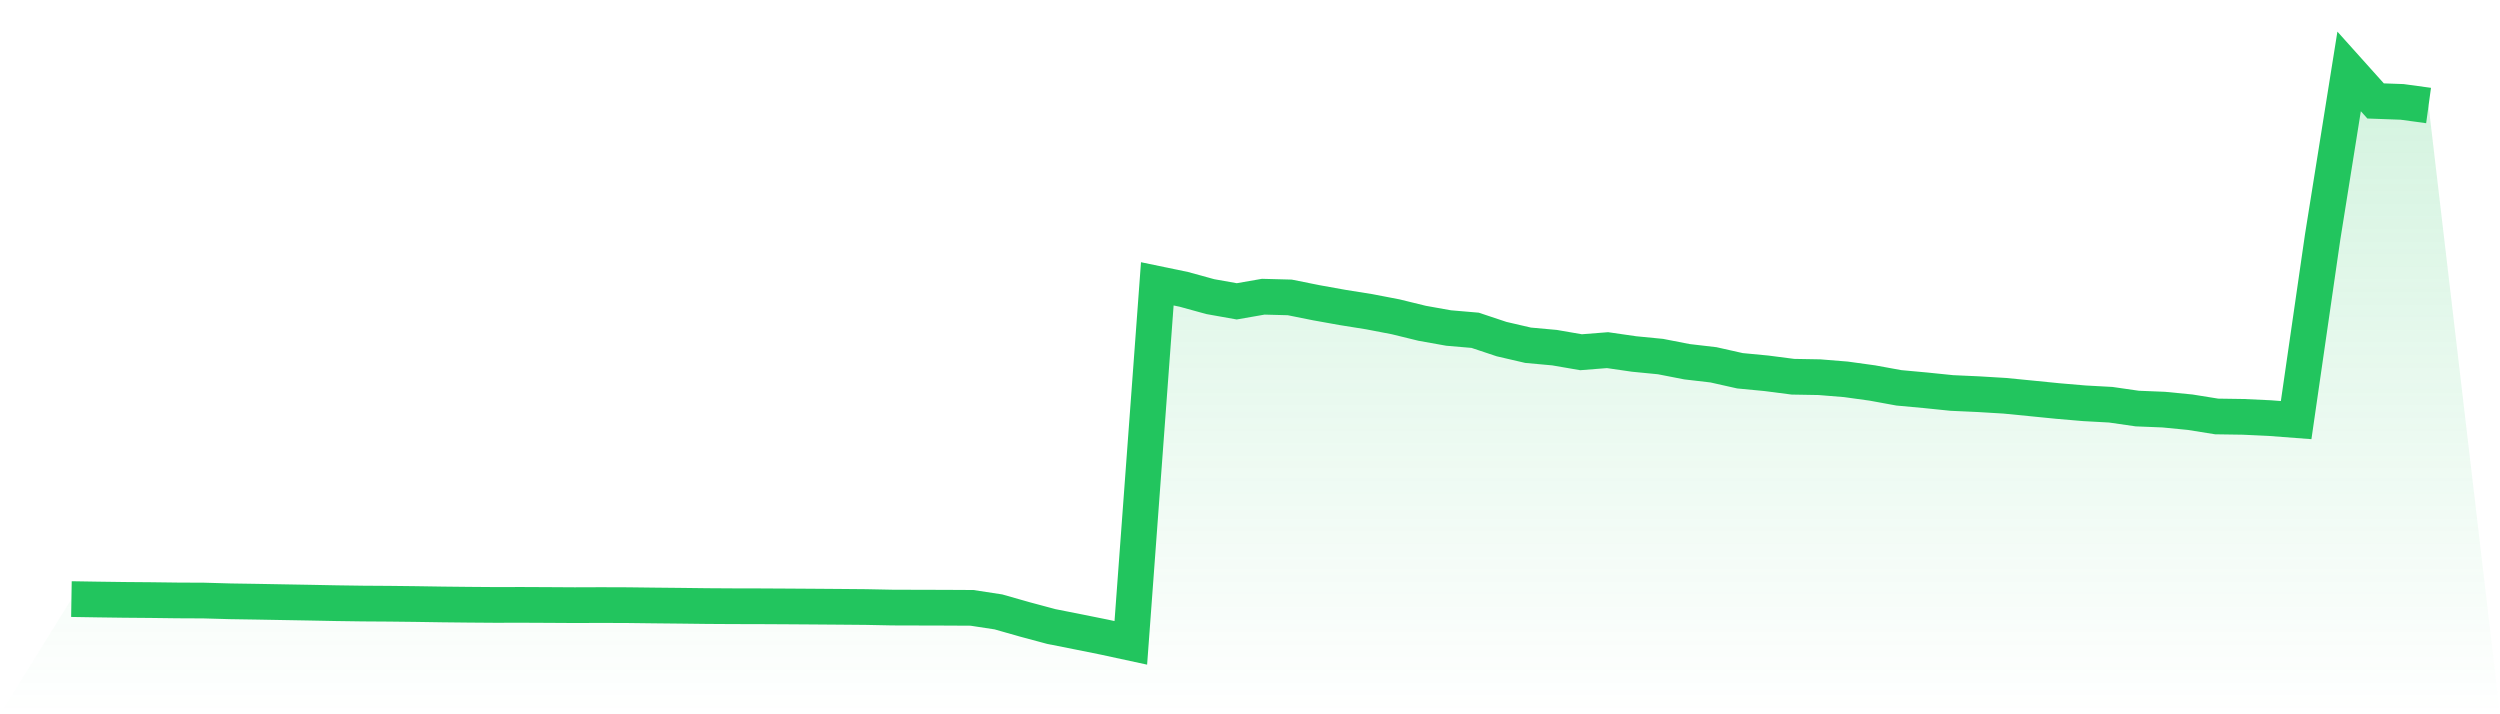
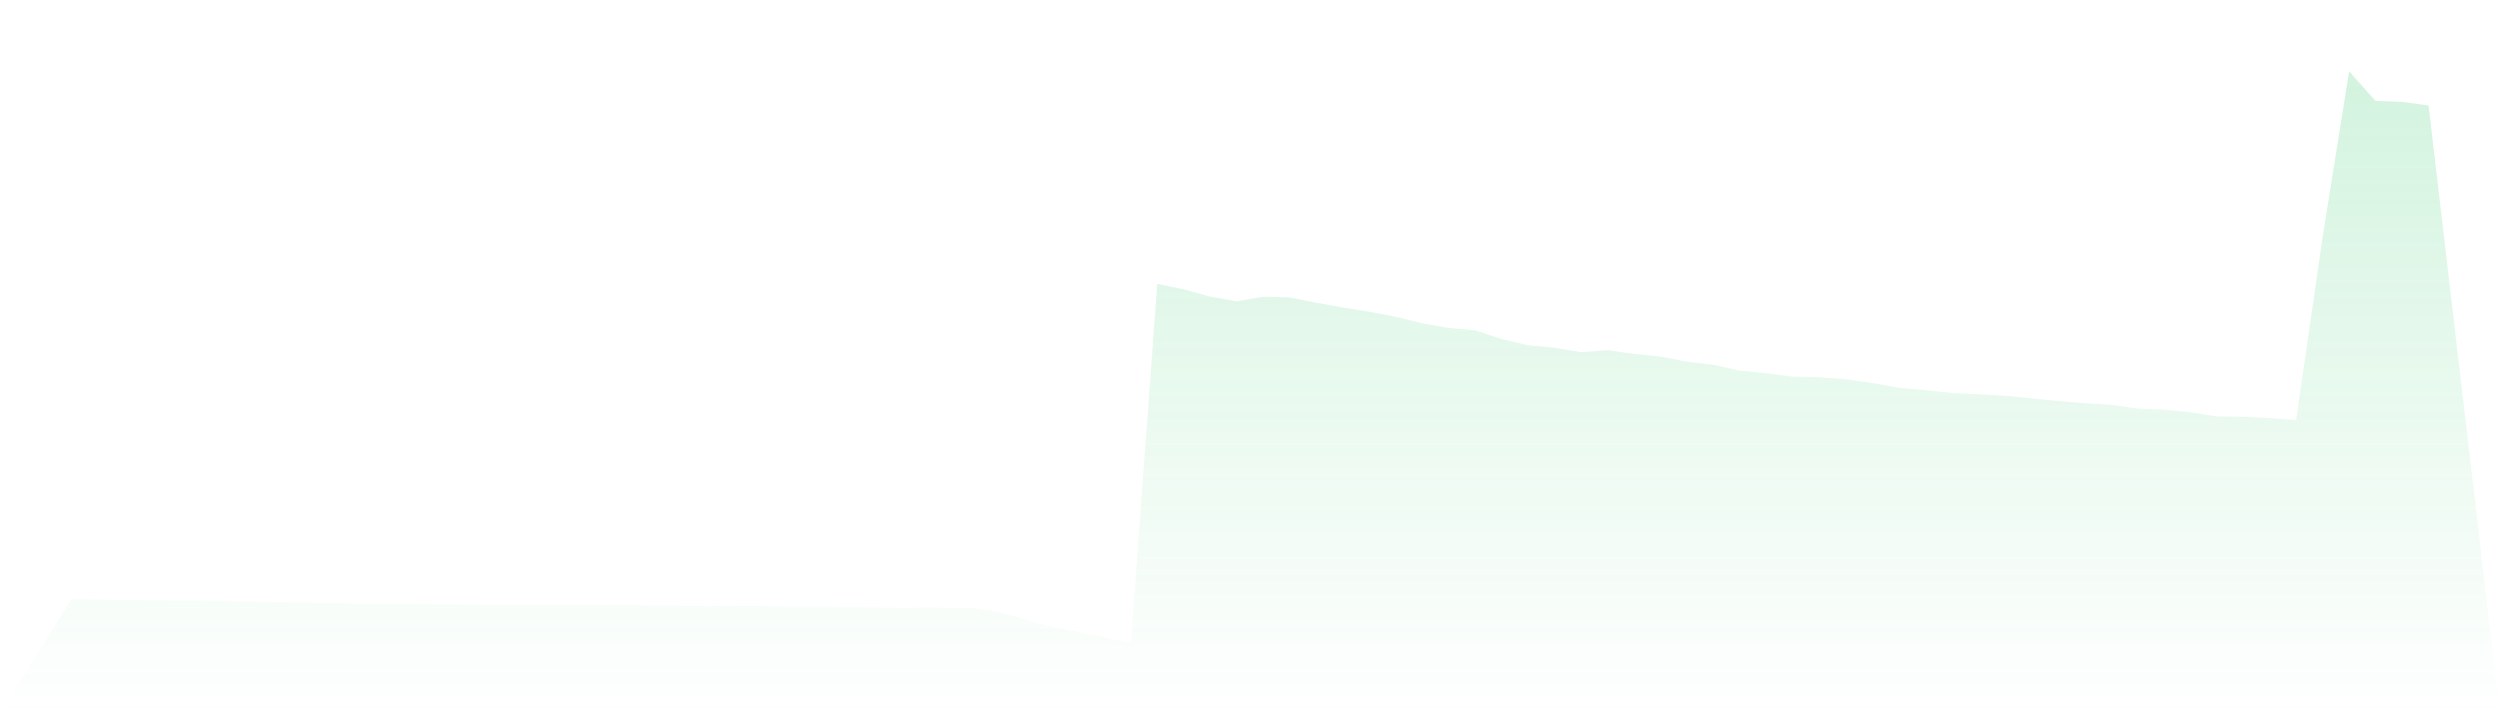
<svg xmlns="http://www.w3.org/2000/svg" viewBox="0 0 140 40">
  <defs>
    <linearGradient id="gradient" x1="0" x2="0" y1="0" y2="1">
      <stop offset="0%" stop-color="#22c55e" stop-opacity="0.2" />
      <stop offset="100%" stop-color="#22c55e" stop-opacity="0" />
    </linearGradient>
  </defs>
  <path d="M4,33.549 L4,33.549 L5.483,33.573 L6.966,33.593 L8.449,33.605 L9.933,33.624 L11.416,33.631 L12.899,33.673 L14.382,33.696 L15.865,33.723 L17.348,33.749 L18.831,33.778 L20.315,33.799 L21.798,33.809 L23.281,33.826 L24.764,33.849 L26.247,33.865 L27.73,33.876 L29.213,33.873 L30.697,33.88 L32.18,33.889 L33.663,33.884 L35.146,33.889 L36.629,33.907 L38.112,33.922 L39.596,33.94 L41.079,33.949 L42.562,33.952 L44.045,33.96 L45.528,33.97 L47.011,33.981 L48.494,33.994 L49.978,34.024 L51.461,34.028 L52.944,34.032 L54.427,34.04 L55.91,34.266 L57.393,34.688 L58.876,35.086 L60.36,35.38 L61.843,35.679 L63.326,36 L64.809,15.895 L66.292,16.203 L67.775,16.611 L69.258,16.875 L70.742,16.616 L72.225,16.655 L73.708,16.953 L75.191,17.219 L76.674,17.456 L78.157,17.741 L79.64,18.104 L81.124,18.369 L82.607,18.496 L84.09,18.99 L85.573,19.334 L87.056,19.469 L88.539,19.725 L90.022,19.608 L91.506,19.823 L92.989,19.968 L94.472,20.257 L95.955,20.43 L97.438,20.763 L98.921,20.905 L100.404,21.097 L101.888,21.123 L103.371,21.243 L104.854,21.448 L106.337,21.719 L107.82,21.855 L109.303,22.007 L110.787,22.074 L112.27,22.163 L113.753,22.309 L115.236,22.457 L116.719,22.584 L118.202,22.665 L119.685,22.879 L121.169,22.939 L122.652,23.084 L124.135,23.322 L125.618,23.344 L127.101,23.413 L128.584,23.526 L130.067,13.28 L131.551,4 L133.034,5.653 L134.517,5.706 L136,5.909 L140,40 L0,40 z" fill="url(#gradient)" />
-   <path d="M4,33.549 L4,33.549 L5.483,33.573 L6.966,33.593 L8.449,33.605 L9.933,33.624 L11.416,33.631 L12.899,33.673 L14.382,33.696 L15.865,33.723 L17.348,33.749 L18.831,33.778 L20.315,33.799 L21.798,33.809 L23.281,33.826 L24.764,33.849 L26.247,33.865 L27.73,33.876 L29.213,33.873 L30.697,33.88 L32.18,33.889 L33.663,33.884 L35.146,33.889 L36.629,33.907 L38.112,33.922 L39.596,33.94 L41.079,33.949 L42.562,33.952 L44.045,33.96 L45.528,33.97 L47.011,33.981 L48.494,33.994 L49.978,34.024 L51.461,34.028 L52.944,34.032 L54.427,34.04 L55.91,34.266 L57.393,34.688 L58.876,35.086 L60.36,35.38 L61.843,35.679 L63.326,36 L64.809,15.895 L66.292,16.203 L67.775,16.611 L69.258,16.875 L70.742,16.616 L72.225,16.655 L73.708,16.953 L75.191,17.219 L76.674,17.456 L78.157,17.741 L79.64,18.104 L81.124,18.369 L82.607,18.496 L84.09,18.99 L85.573,19.334 L87.056,19.469 L88.539,19.725 L90.022,19.608 L91.506,19.823 L92.989,19.968 L94.472,20.257 L95.955,20.43 L97.438,20.763 L98.921,20.905 L100.404,21.097 L101.888,21.123 L103.371,21.243 L104.854,21.448 L106.337,21.719 L107.82,21.855 L109.303,22.007 L110.787,22.074 L112.27,22.163 L113.753,22.309 L115.236,22.457 L116.719,22.584 L118.202,22.665 L119.685,22.879 L121.169,22.939 L122.652,23.084 L124.135,23.322 L125.618,23.344 L127.101,23.413 L128.584,23.526 L130.067,13.28 L131.551,4 L133.034,5.653 L134.517,5.706 L136,5.909" fill="none" stroke="#22c55e" stroke-width="2" />
</svg>